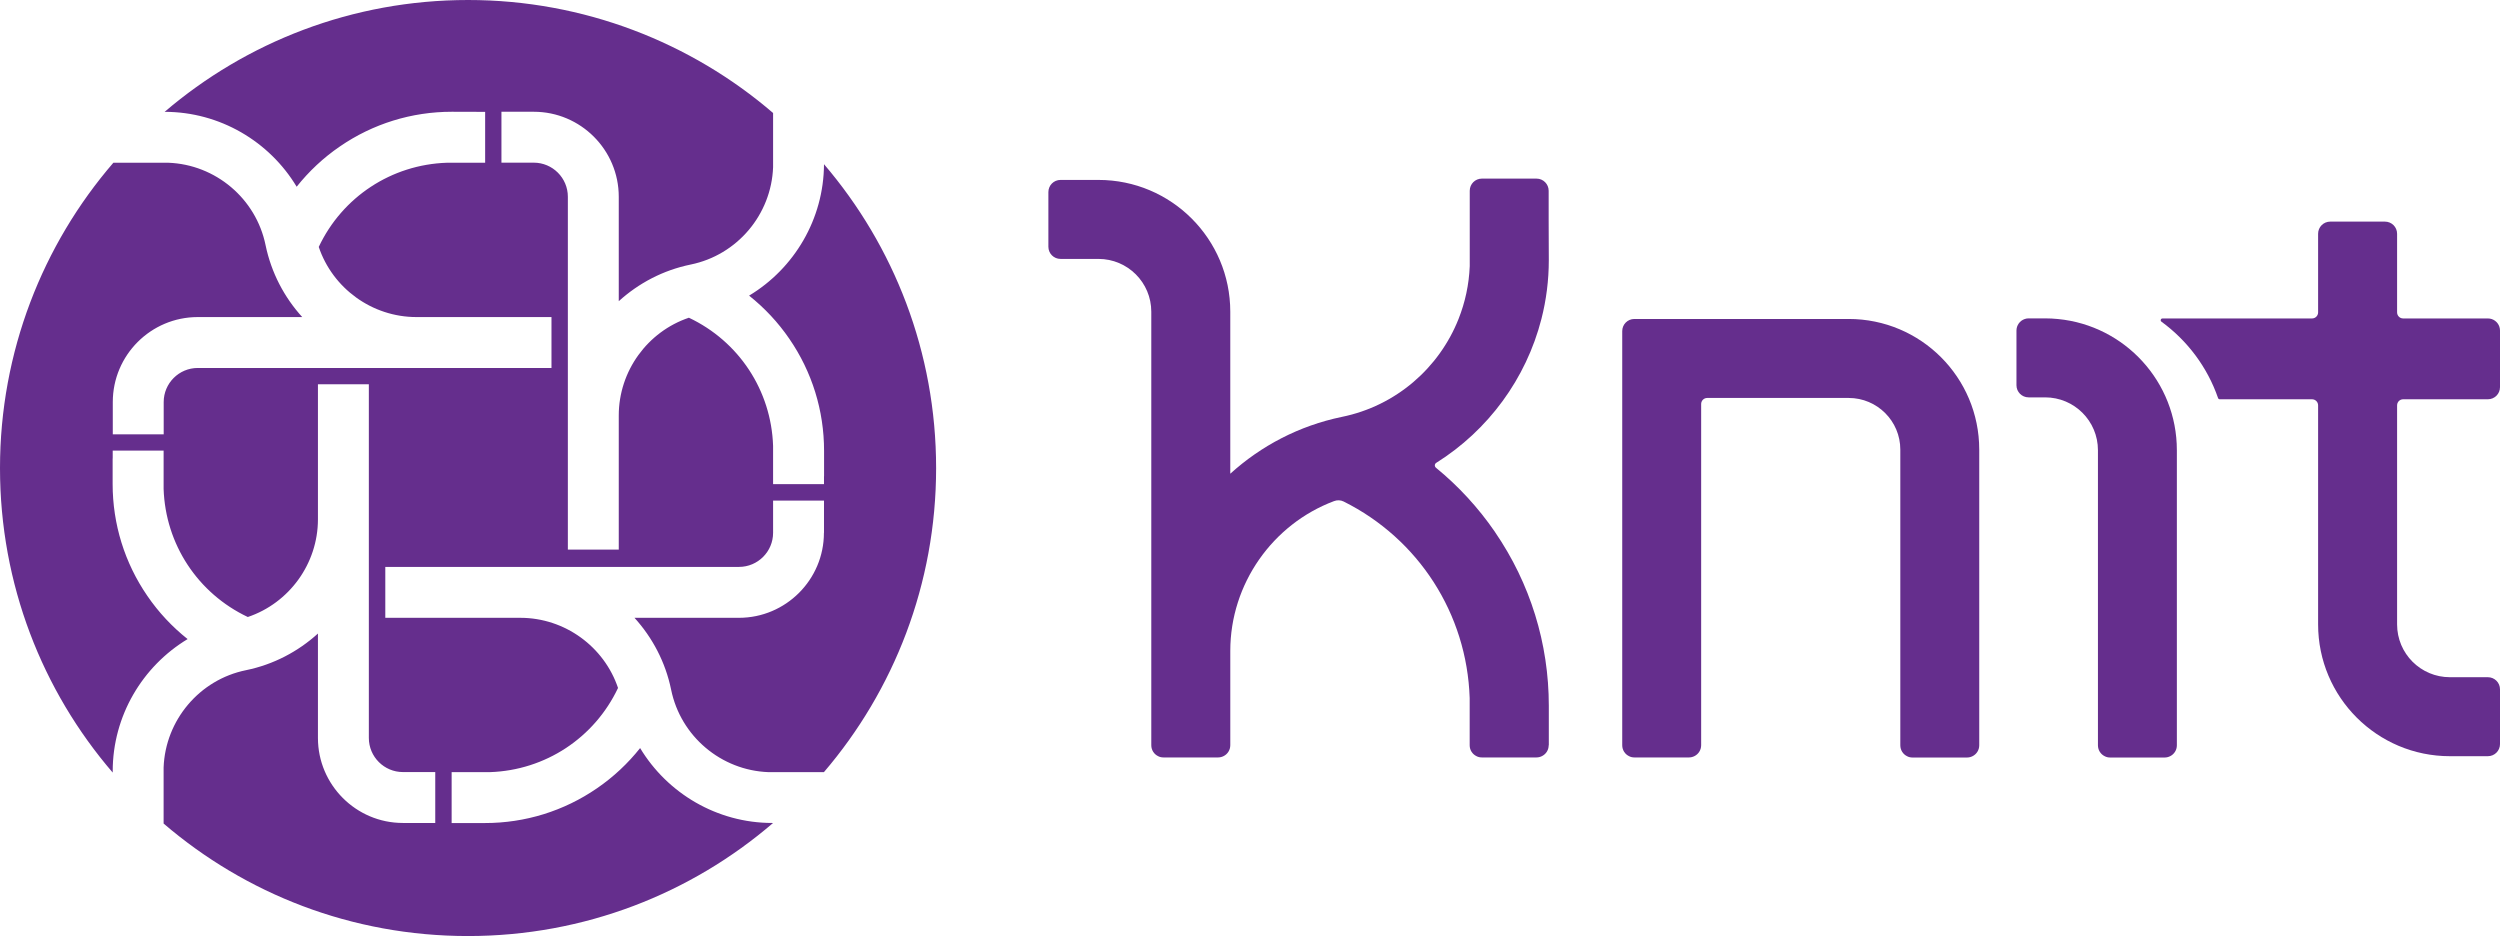
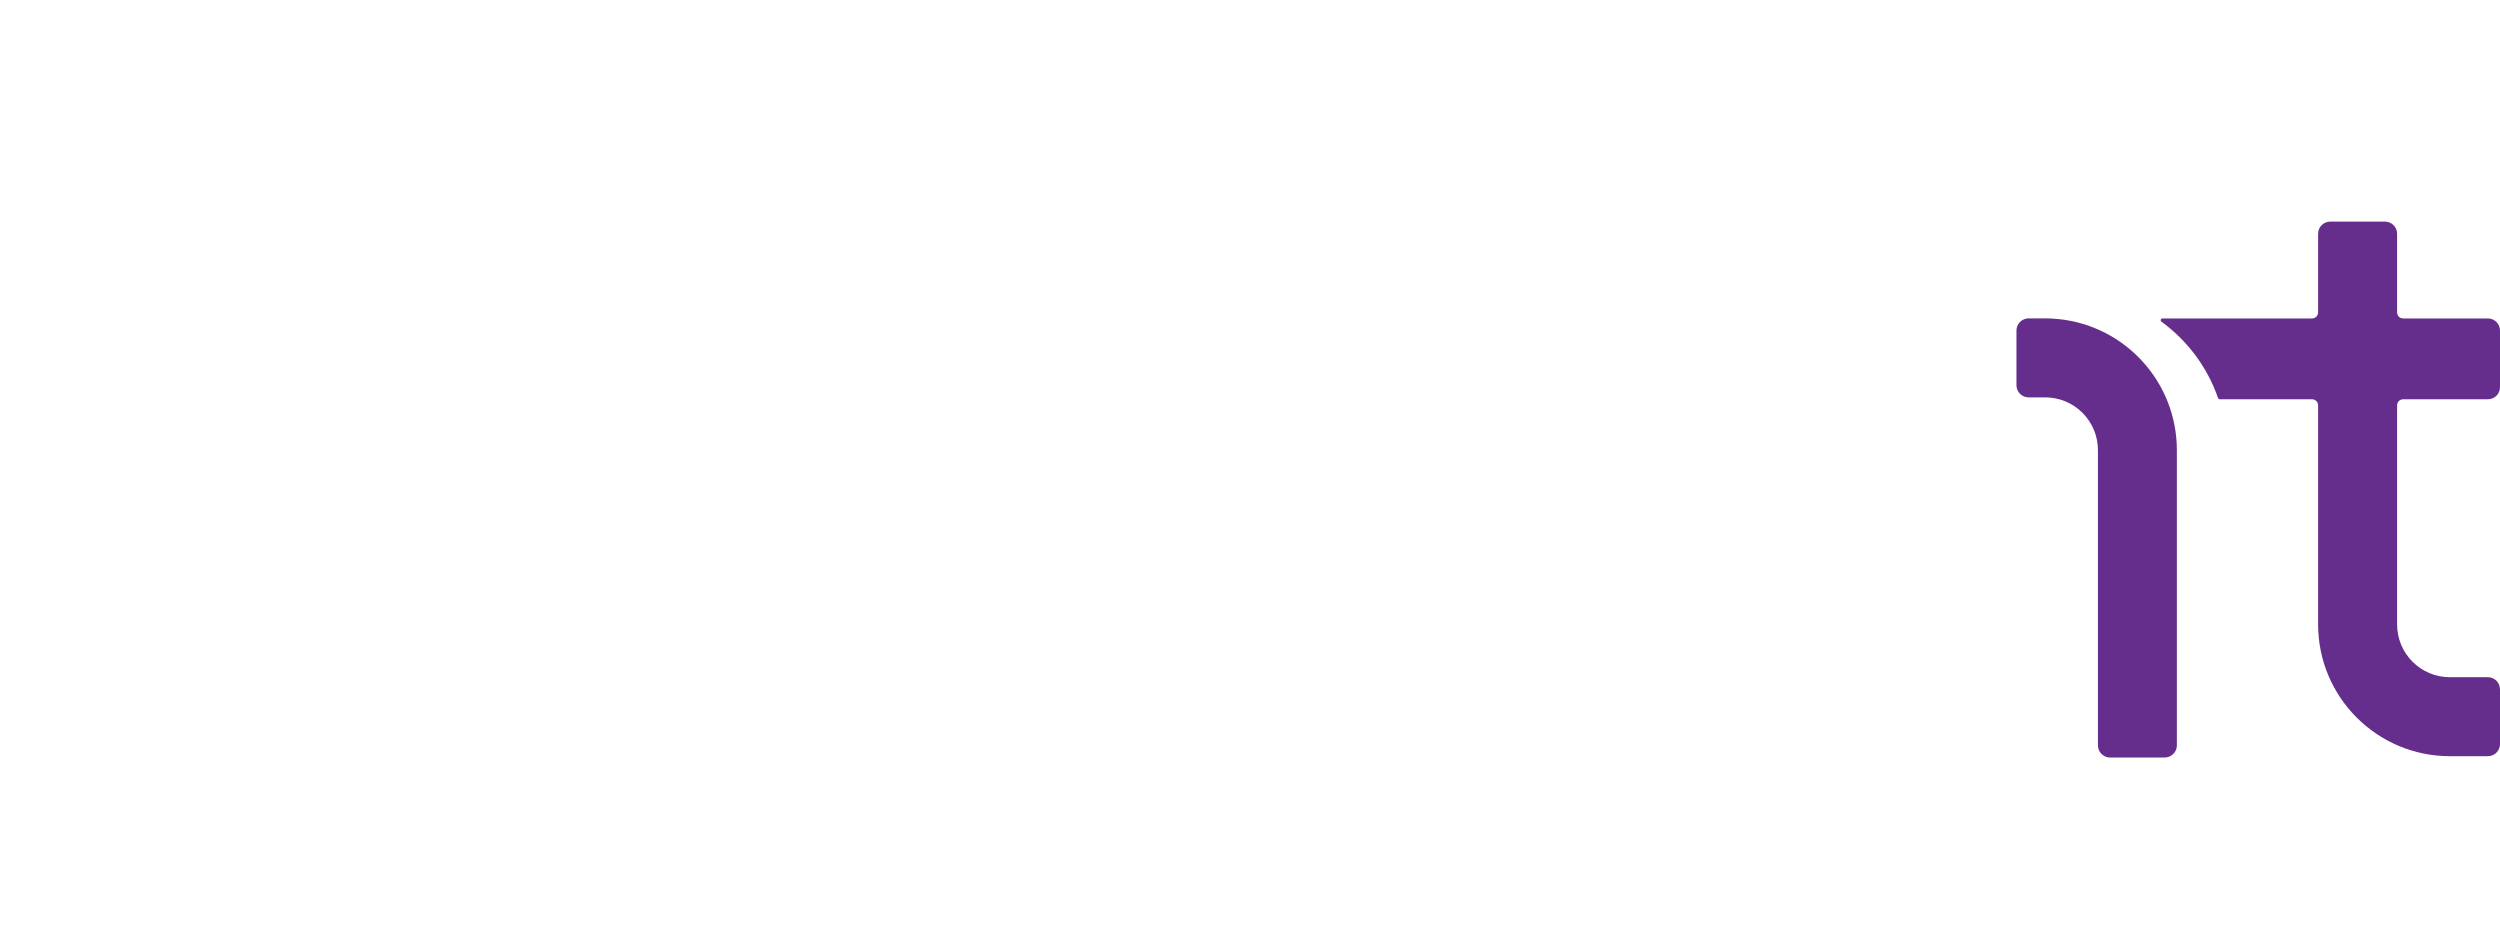
<svg xmlns="http://www.w3.org/2000/svg" id="Layer_2" data-name="Layer 2" viewBox="0 0 341.81 128">
  <defs>
    <style>
      .cls-1 {
        fill: #652e8d;
      }
    </style>
  </defs>
  <g id="Layer_1-2" data-name="Layer 1">
    <g>
-       <path class="cls-1" d="M112.66,72.85v-4.41h-6.96v4.41c0,2.57-2.09,4.66-4.66,4.66h-48.36v6.96h18.46c6.09,0,11.46,3.95,13.36,9.59-3.23,6.83-9.94,11.26-17.52,11.51h-5.23v6.96h1.07s3.48,0,3.48,0c5.5,0,10.8-1.64,15.32-4.75,2.25-1.54,4.23-3.4,5.9-5.5,3.73,6.19,10.52,10.24,18.06,10.24h.12c-11.2,9.63-25.77,15.46-41.71,15.46s-30.43-5.79-41.62-15.38v-7.67c.24-6.46,4.9-12.01,11.27-13.3,3.76-.77,7.12-2.55,9.83-5.01v14.28c0,6.4,5.21,11.62,11.62,11.62h4.42v-6.96h-4.42c-2.57,0-4.66-2.09-4.66-4.66v-48.36h-6.96v18.46c0,6.09-3.95,11.46-9.59,13.36-6.83-3.23-11.26-9.94-11.51-17.52v-5.23h-6.96v1.07h-.01v3.48c0,5.5,1.64,10.8,4.75,15.32,1.54,2.25,3.4,4.23,5.5,5.9-6.19,3.73-10.24,10.52-10.24,18.06v.19C5.8,94.45,0,79.9,0,64s5.84-30.55,15.5-41.75h7.51c6.46.24,12,4.9,13.3,11.27.78,3.76,2.55,7.12,5.01,9.83h-14.28c-6.41,0-11.62,5.21-11.62,11.62v4.41h6.96v-4.41c0-2.57,2.09-4.66,4.66-4.66h48.36v-6.96h-18.46c-6.09,0-11.46-3.95-13.36-9.59,3.22-6.83,9.94-11.26,17.52-11.51h5.23v-6.96h-1.07s-3.48-.01-3.48-.01c-5.5,0-10.8,1.64-15.32,4.75-2.25,1.54-4.23,3.4-5.9,5.5-3.72-6.19-10.51-10.24-18.05-10.24C33.68,5.75,48.17,0,64,0s30.5,5.82,41.7,15.45v7.42c-.24,6.46-4.9,12-11.27,13.3-3.76.77-7.12,2.55-9.83,5.01v-14.28c0-6.4-5.21-11.62-11.62-11.62h-4.42v6.96h4.42c2.57,0,4.66,2.09,4.66,4.66v48.24h6.96v-18.34c0-6.09,3.95-11.46,9.59-13.36,6.83,3.23,11.26,9.94,11.51,17.52v5.23h6.96v-1.07h.01v-3.48c0-5.5-1.64-10.8-4.75-15.32-1.54-2.25-3.4-4.23-5.5-5.9,6.17-3.71,10.21-10.47,10.24-17.97,9.56,11.18,15.33,25.69,15.33,41.55s-5.78,30.39-15.34,41.57h-7.59c-6.46-.24-12-4.9-13.3-11.27-.77-3.76-2.55-7.12-5.01-9.83h14.28c6.4,0,11.62-5.21,11.62-11.62Z" />
      <g>
-         <path class="cls-1" d="M204.4,72.74c4.81,7.01,7.36,15.23,7.36,23.76v5.4h-.02c0,.65-.37,1.21-.92,1.48-.22.11-.47.18-.74.18h-7.48c-.27,0-.52-.06-.74-.18-.55-.27-.92-.83-.92-1.48v-6.46c-.38-11.53-6.99-21.76-17.23-26.87-.42-.21-.9-.22-1.33-.05-8.37,3.15-14.17,11.29-14.17,20.47v12.9c0,.65-.37,1.22-.92,1.49-.22.11-.47.18-.74.18h-7.48c-.27,0-.52-.06-.74-.18-.55-.27-.92-.83-.92-1.49v-59.27c0-3.99-3.23-7.22-7.22-7.22h-5.19c-.92,0-1.66-.74-1.66-1.66v-7.48c0-.92.74-1.66,1.66-1.66h5.19c9.95,0,18.02,8.07,18.02,18.02v22.15c4.2-3.81,9.41-6.56,15.25-7.77,7.39-1.5,13.3-6.68,15.96-13.39.9-2.27,1.43-4.7,1.53-7.23v-.81s0-9.49,0-9.49c0-.92.74-1.66,1.66-1.66h7.47c.92,0,1.66.75,1.66,1.66v4.09l.02,5.4c0,2.76-.35,5.46-1.01,8.04-2.09,8.18-7.3,15.24-14.38,19.67-.24.15-.26.49-.04.67,3.07,2.51,5.79,5.46,8.07,8.78Z" />
        <path class="cls-1" d="M297.63,61.55v40.35c0,.65-.37,1.22-.92,1.49-.22.11-.47.18-.74.18h-7.47c-.27,0-.52-.06-.74-.18-.55-.27-.92-.83-.92-1.49v-40.35c0-3.99-3.23-7.22-7.22-7.22h-2.26c-.92,0-1.66-.74-1.66-1.66v-7.47c0-.73.47-1.36,1.13-1.58.16-.06.34-.09.53-.09h2.26c.6,0,1.19.03,1.77.09,9.12.89,16.24,8.58,16.24,17.93Z" />
-         <path class="cls-1" d="M270.61,61.47v40.43c0,.65-.37,1.22-.92,1.49-.22.11-.47.18-.74.18h-7.47c-.27,0-.52-.06-.74-.18-.55-.27-.92-.83-.92-1.49v-40.43c0-3.9-3.16-7.06-7.06-7.06h-19.34c-.46,0-.83.37-.83.83v46.65c0,.65-.37,1.22-.92,1.49-.22.11-.47.18-.74.18h-7.47c-.27,0-.52-.06-.74-.18-.55-.27-.92-.83-.92-1.49v-56.62c0-.92.74-1.66,1.66-1.66h29.3c9.86,0,17.85,7.99,17.85,17.85Z" />
        <path class="cls-1" d="M327.74,55.42v29.95c0,3.99,3.23,7.22,7.22,7.22h5.19c.92,0,1.66.74,1.66,1.66v7.48c0,.92-.74,1.66-1.66,1.66h-5.19c-9.95,0-18.02-8.07-18.02-18.02v-29.95c0-.46-.37-.83-.83-.83h-12.62c-.1,0-.2-.07-.23-.17-1.46-4.22-4.19-7.85-7.74-10.44-.13-.09-.13-.26-.04-.36.04-.05.1-.08.19-.08h20.44c.46,0,.83-.37.83-.83v-10.75c0-.92.74-1.66,1.66-1.66h7.48c.92,0,1.66.74,1.66,1.66v10.75c0,.46.37.83.83.83h11.58c.18,0,.36.03.52.08.66.22,1.14.84,1.14,1.58v7.73c0,.92-.74,1.66-1.66,1.66h-11.58c-.46,0-.83.37-.83.83Z" />
      </g>
    </g>
  </g>
</svg>